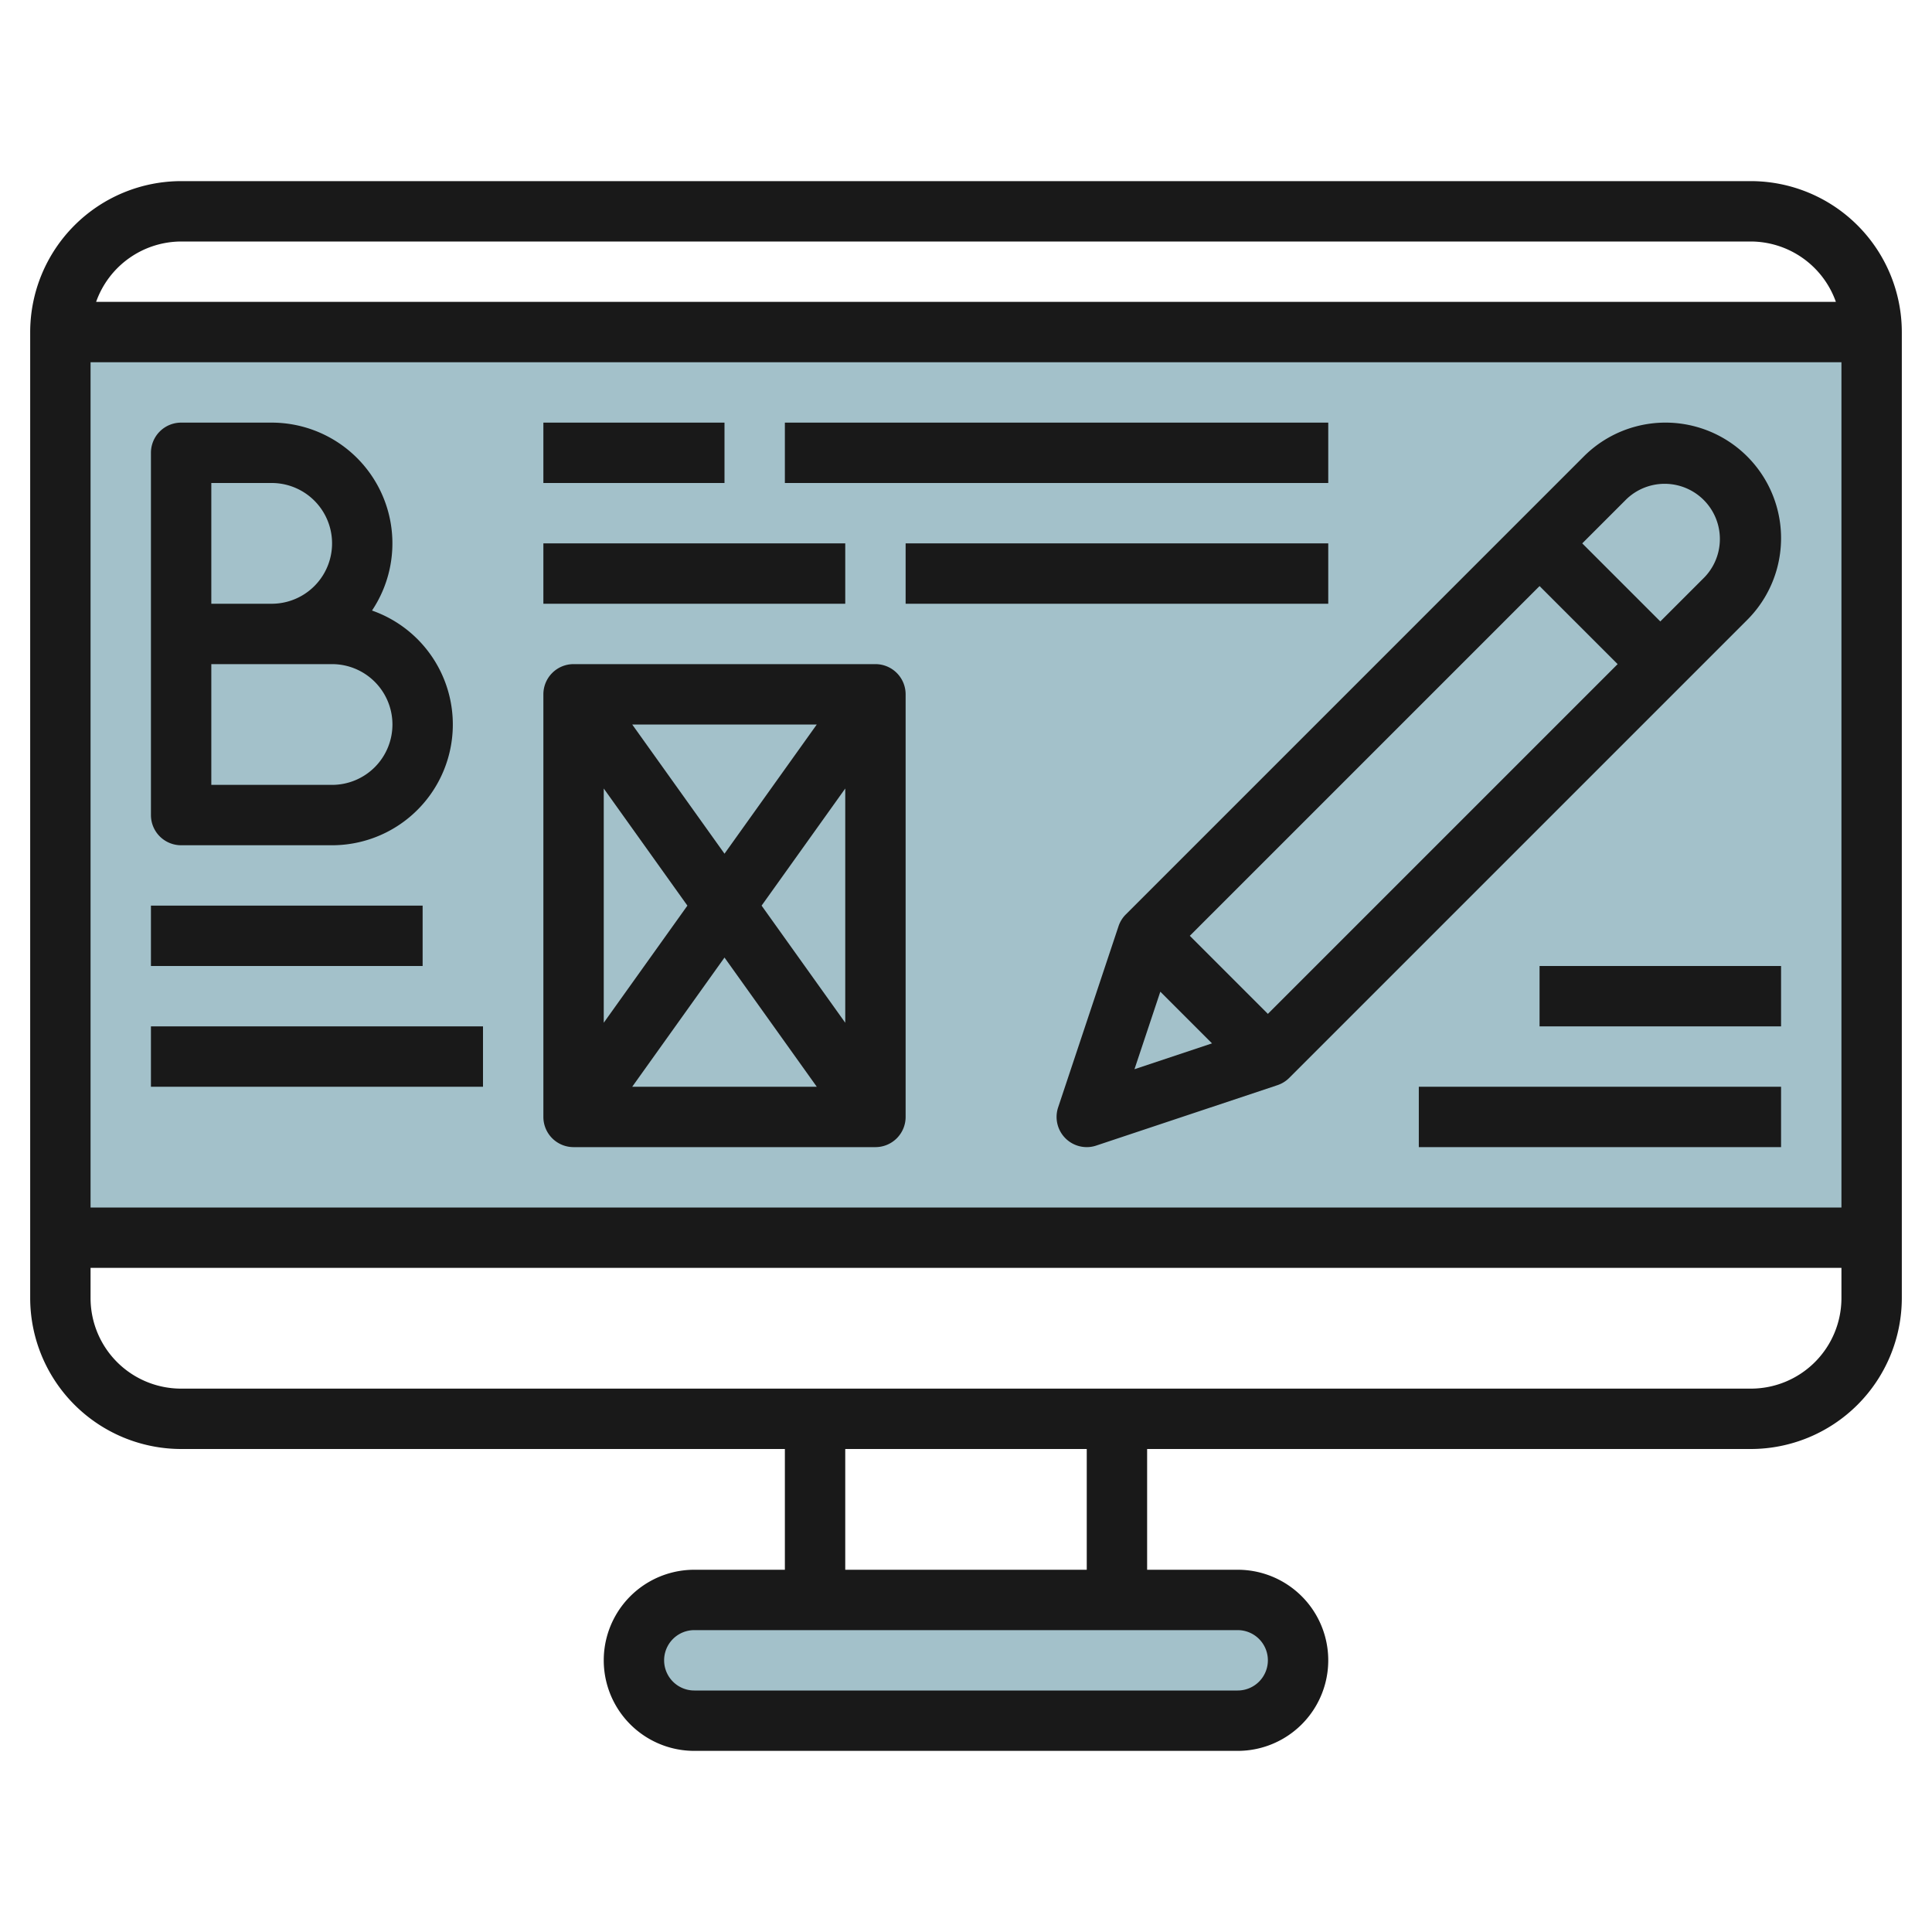
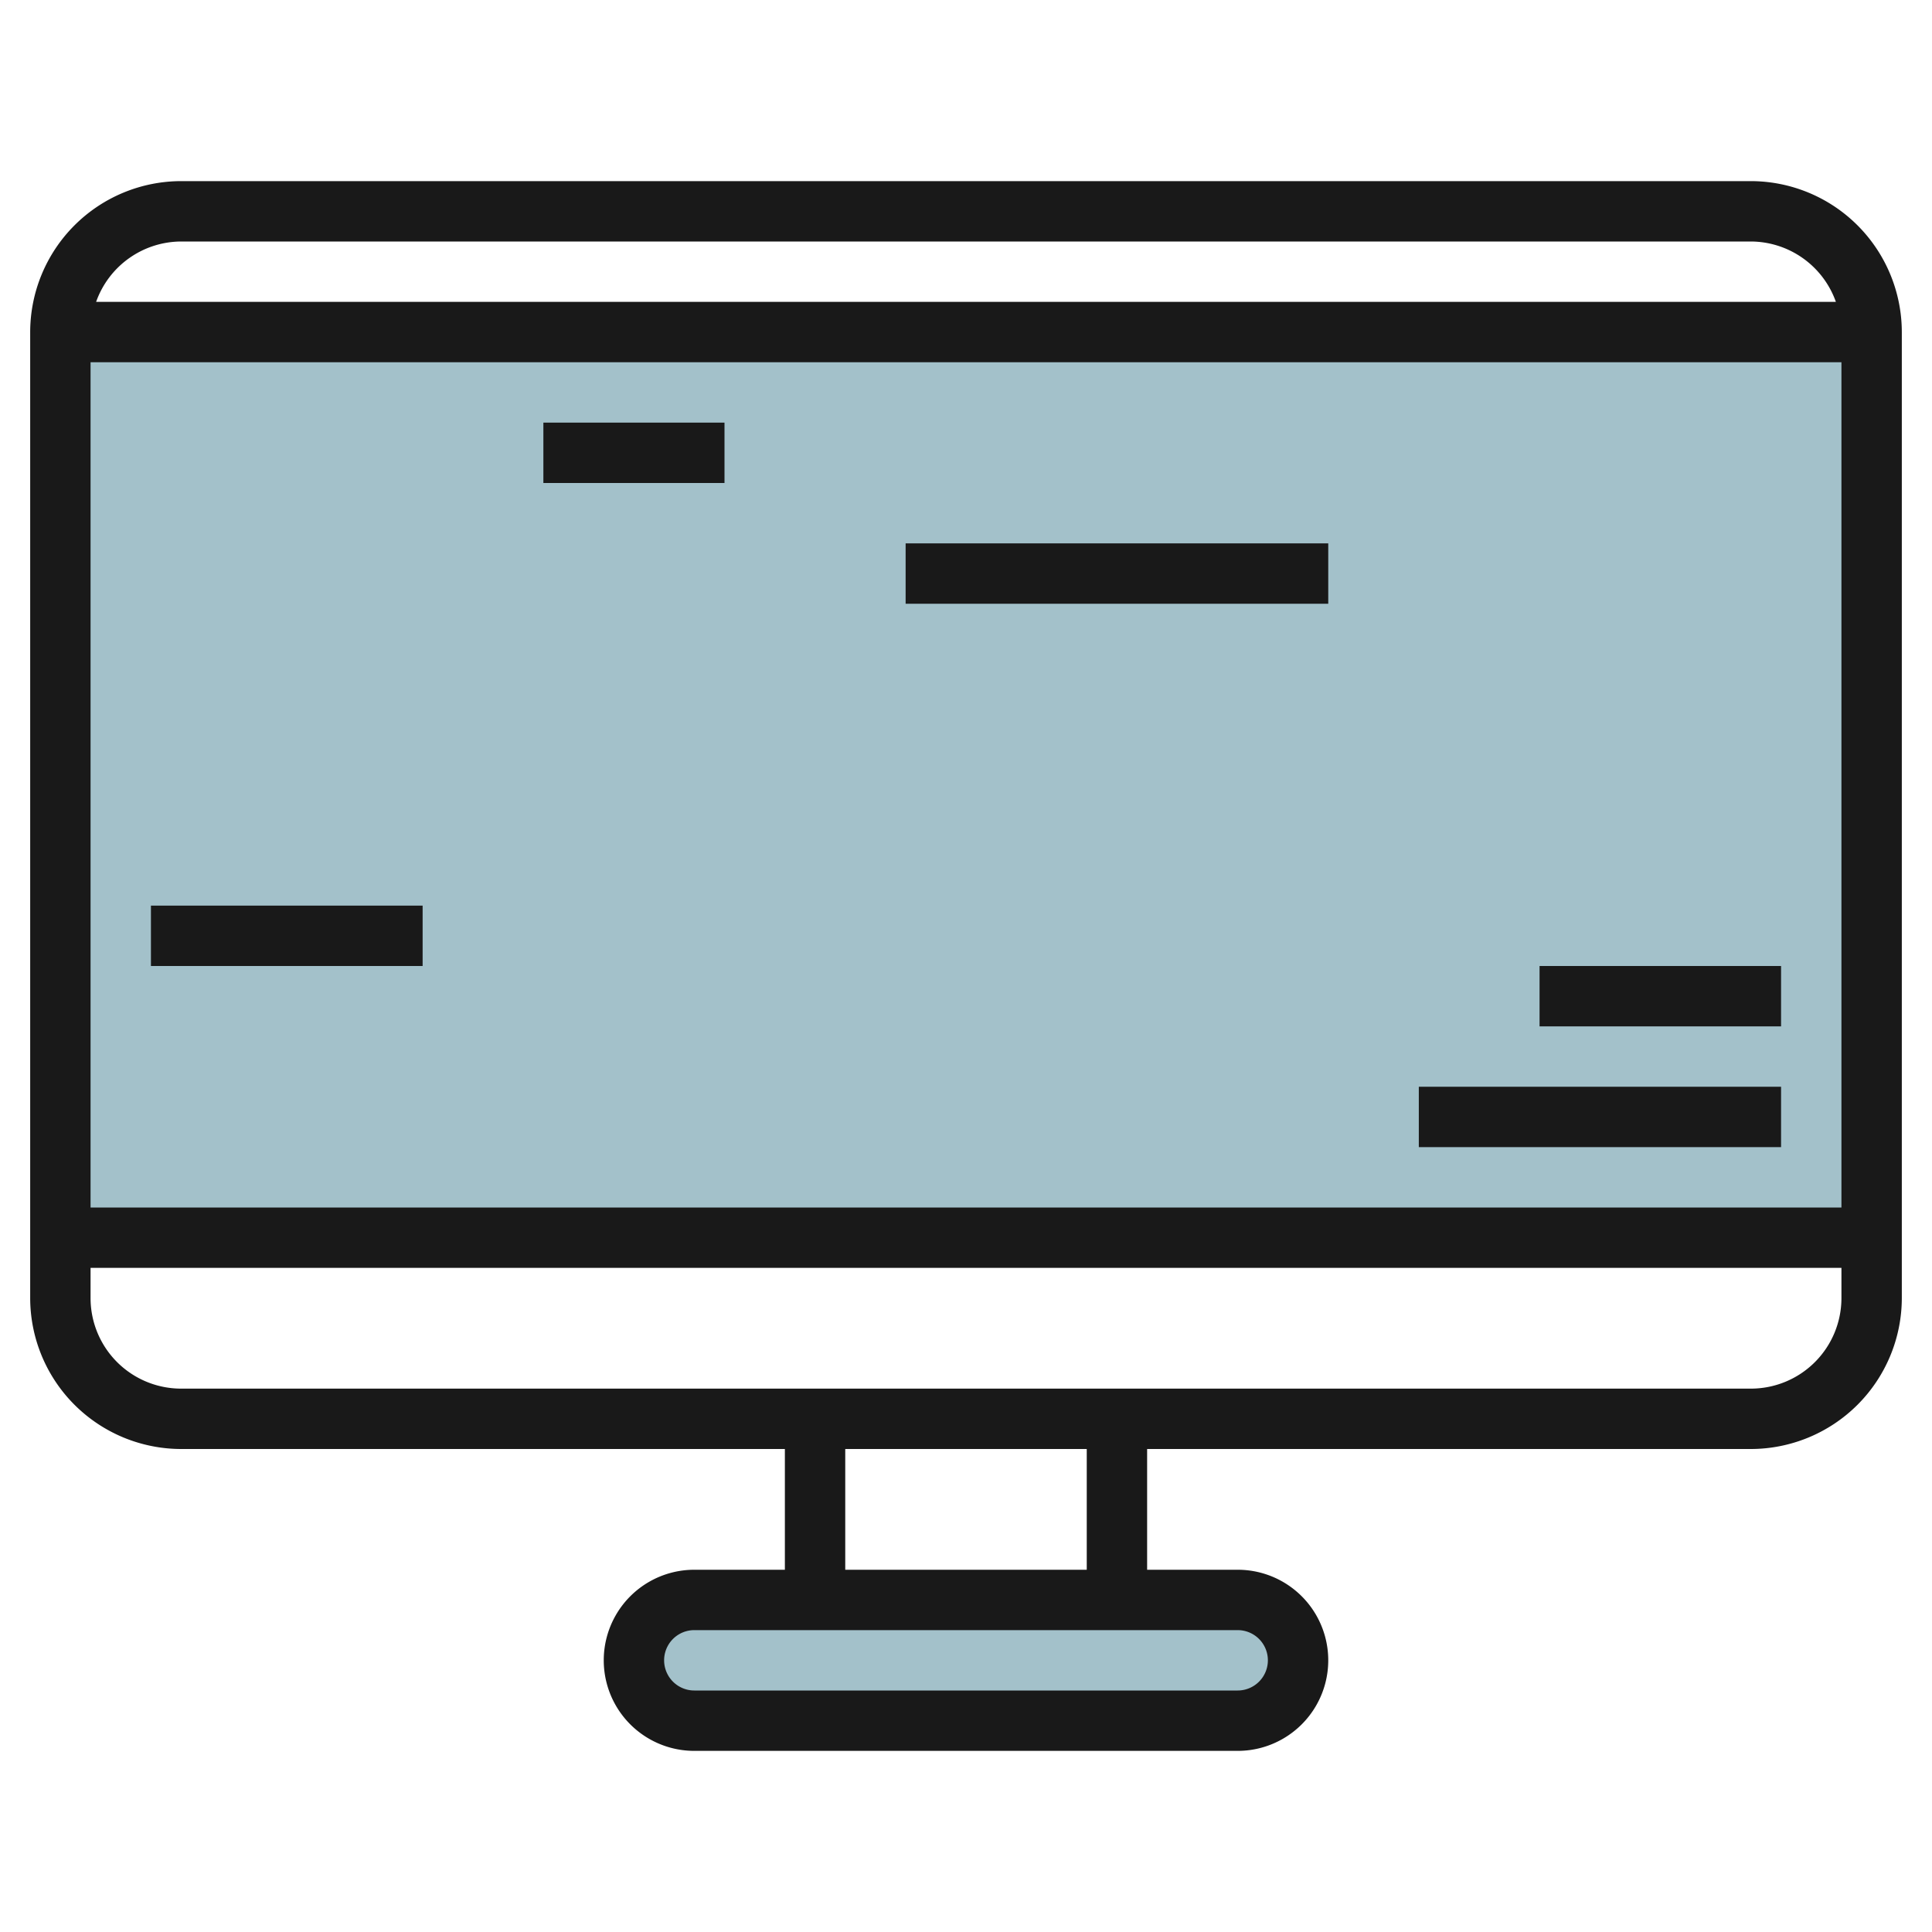
<svg xmlns="http://www.w3.org/2000/svg" id="Layer_3" height="512" viewBox="0 0 64 64" width="512" data-name="Layer 3">
  <path d="m2 11h60v30h-60z" fill="#a3c1ca" />
  <rect fill="#a3c1ca" height="4" rx="2" width="22" x="21" y="53" />
  <g fill="#191919">
-     <path d="m37.052 30.684-2 6a1 1 0 0 0 .948 1.316.987.987 0 0 0 .316-.052l6-2a1 1 0 0 0 .391-.241l15.172-15.172a3.828 3.828 0 0 0 -5.414-5.414l-15.172 15.172a1 1 0 0 0 -.241.391zm1.385 2.167 1.712 1.712-2.568.856zm.977-1.851 11.586-11.586 2.586 2.586-11.586 11.586zm14.465-14.465a1.829 1.829 0 0 1 2.586 2.586l-1.465 1.465-2.586-2.586z" />
-     <path d="m6 28h5a4 4 0 0 0 1.323-7.775 4 4 0 0 0 -3.323-6.225h-3a1 1 0 0 0 -1 1v12a1 1 0 0 0 1 1zm7-4a2 2 0 0 1 -2 2h-4v-4h4a2 2 0 0 1 2 2zm-4-8a2 2 0 0 1 0 4h-2v-4z" />
    <path d="m18 14h6v2h-6z" />
-     <path d="m26 14h18v2h-18z" />
-     <path d="m18 18h10v2h-10z" />
+     <path d="m26 14h18h-18z" />
    <path d="m30 18h14v2h-14z" />
-     <path d="m19 38h10a1 1 0 0 0 1-1v-14a1 1 0 0 0 -1-1h-10a1 1 0 0 0 -1 1v14a1 1 0 0 0 1 1zm6.229-8 2.771-3.88v7.76zm1.828 6h-6.114l3.057-4.28zm-3.057-7.72-3.057-4.28h6.114zm-1.229 1.72-2.771 3.88v-7.76z" />
    <path d="m5 30h9v2h-9z" />
-     <path d="m5 34h11v2h-11z" />
    <path d="m51 32h8v2h-8z" />
    <path d="m47 36h12v2h-12z" />
    <path d="m58 6h-52a5.006 5.006 0 0 0 -5 5v32a5.006 5.006 0 0 0 5 5h20v4h-3a3 3 0 0 0 0 6h18a3 3 0 0 0 0-6h-3v-4h20a5.006 5.006 0 0 0 5-5v-32a5.006 5.006 0 0 0 -5-5zm3 6v28h-58v-28zm-55-4h52a3 3 0 0 1 2.816 2h-57.632a3 3 0 0 1 2.816-2zm36 47a1 1 0 0 1 -1 1h-18a1 1 0 0 1 0-2h18a1 1 0 0 1 1 1zm-6-3h-8v-4h8zm22-6h-52a3 3 0 0 1 -3-3v-1h58v1a3 3 0 0 1 -3 3z" />
  </g>
</svg>